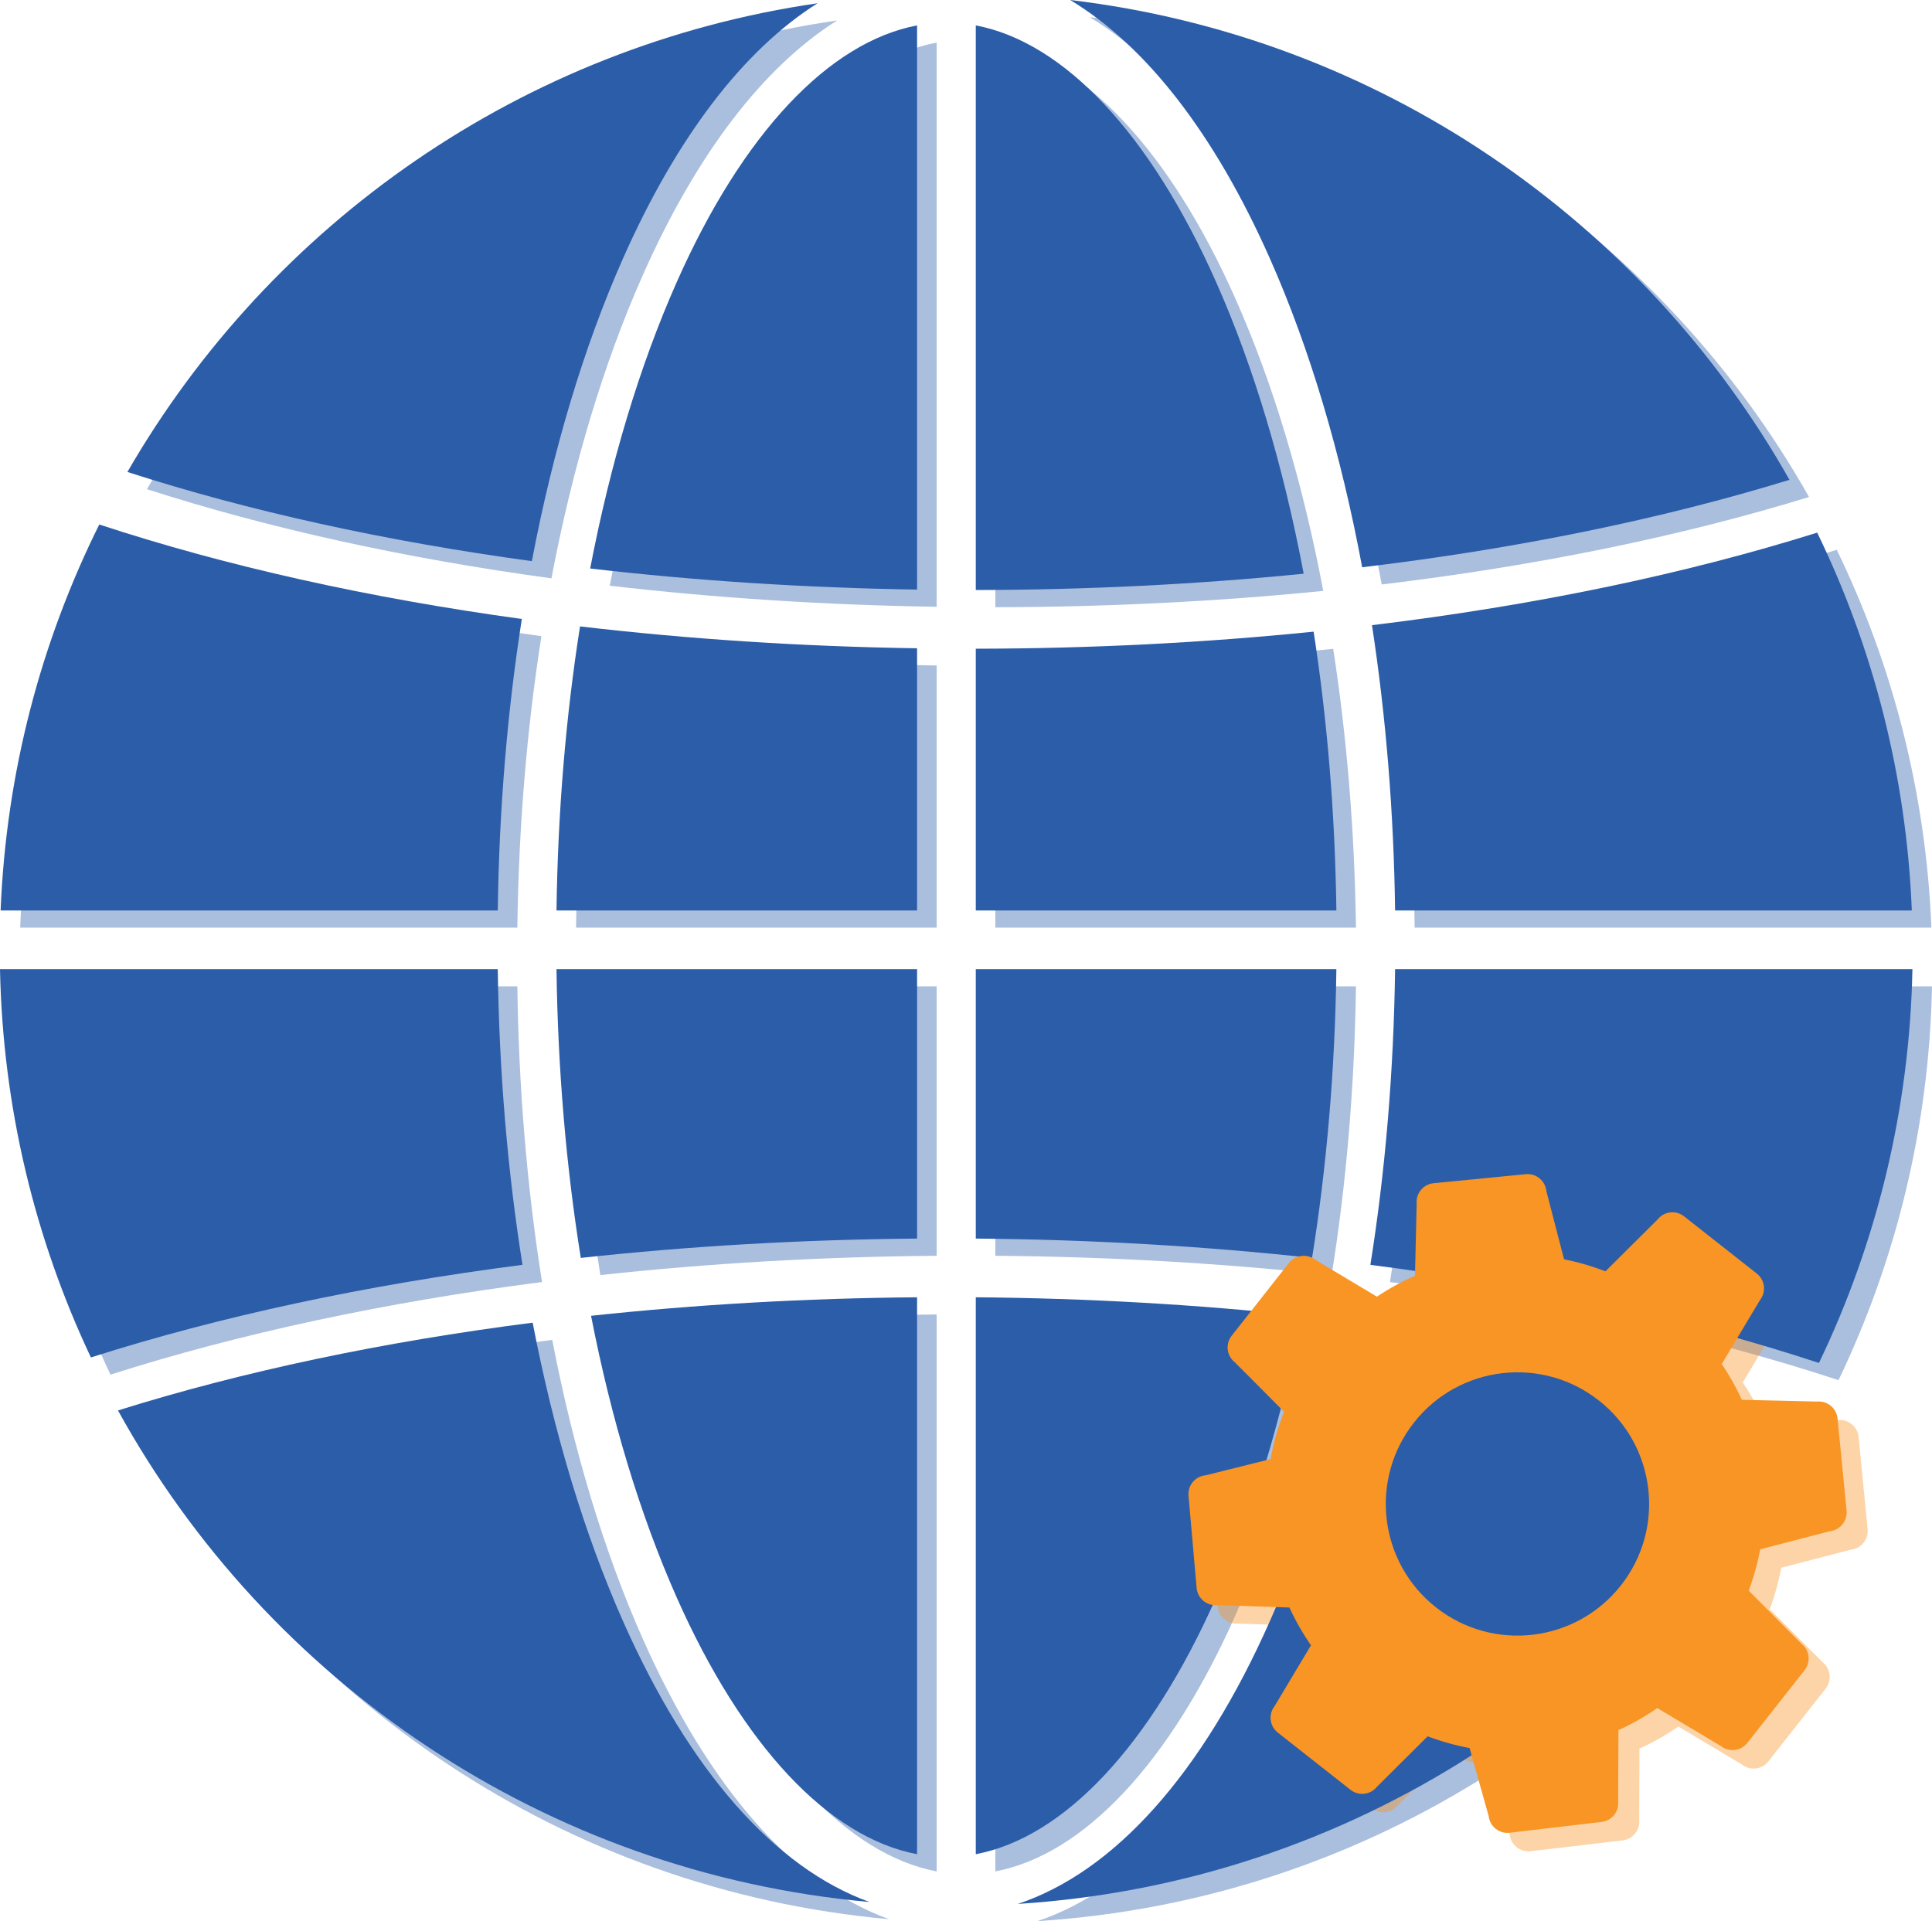
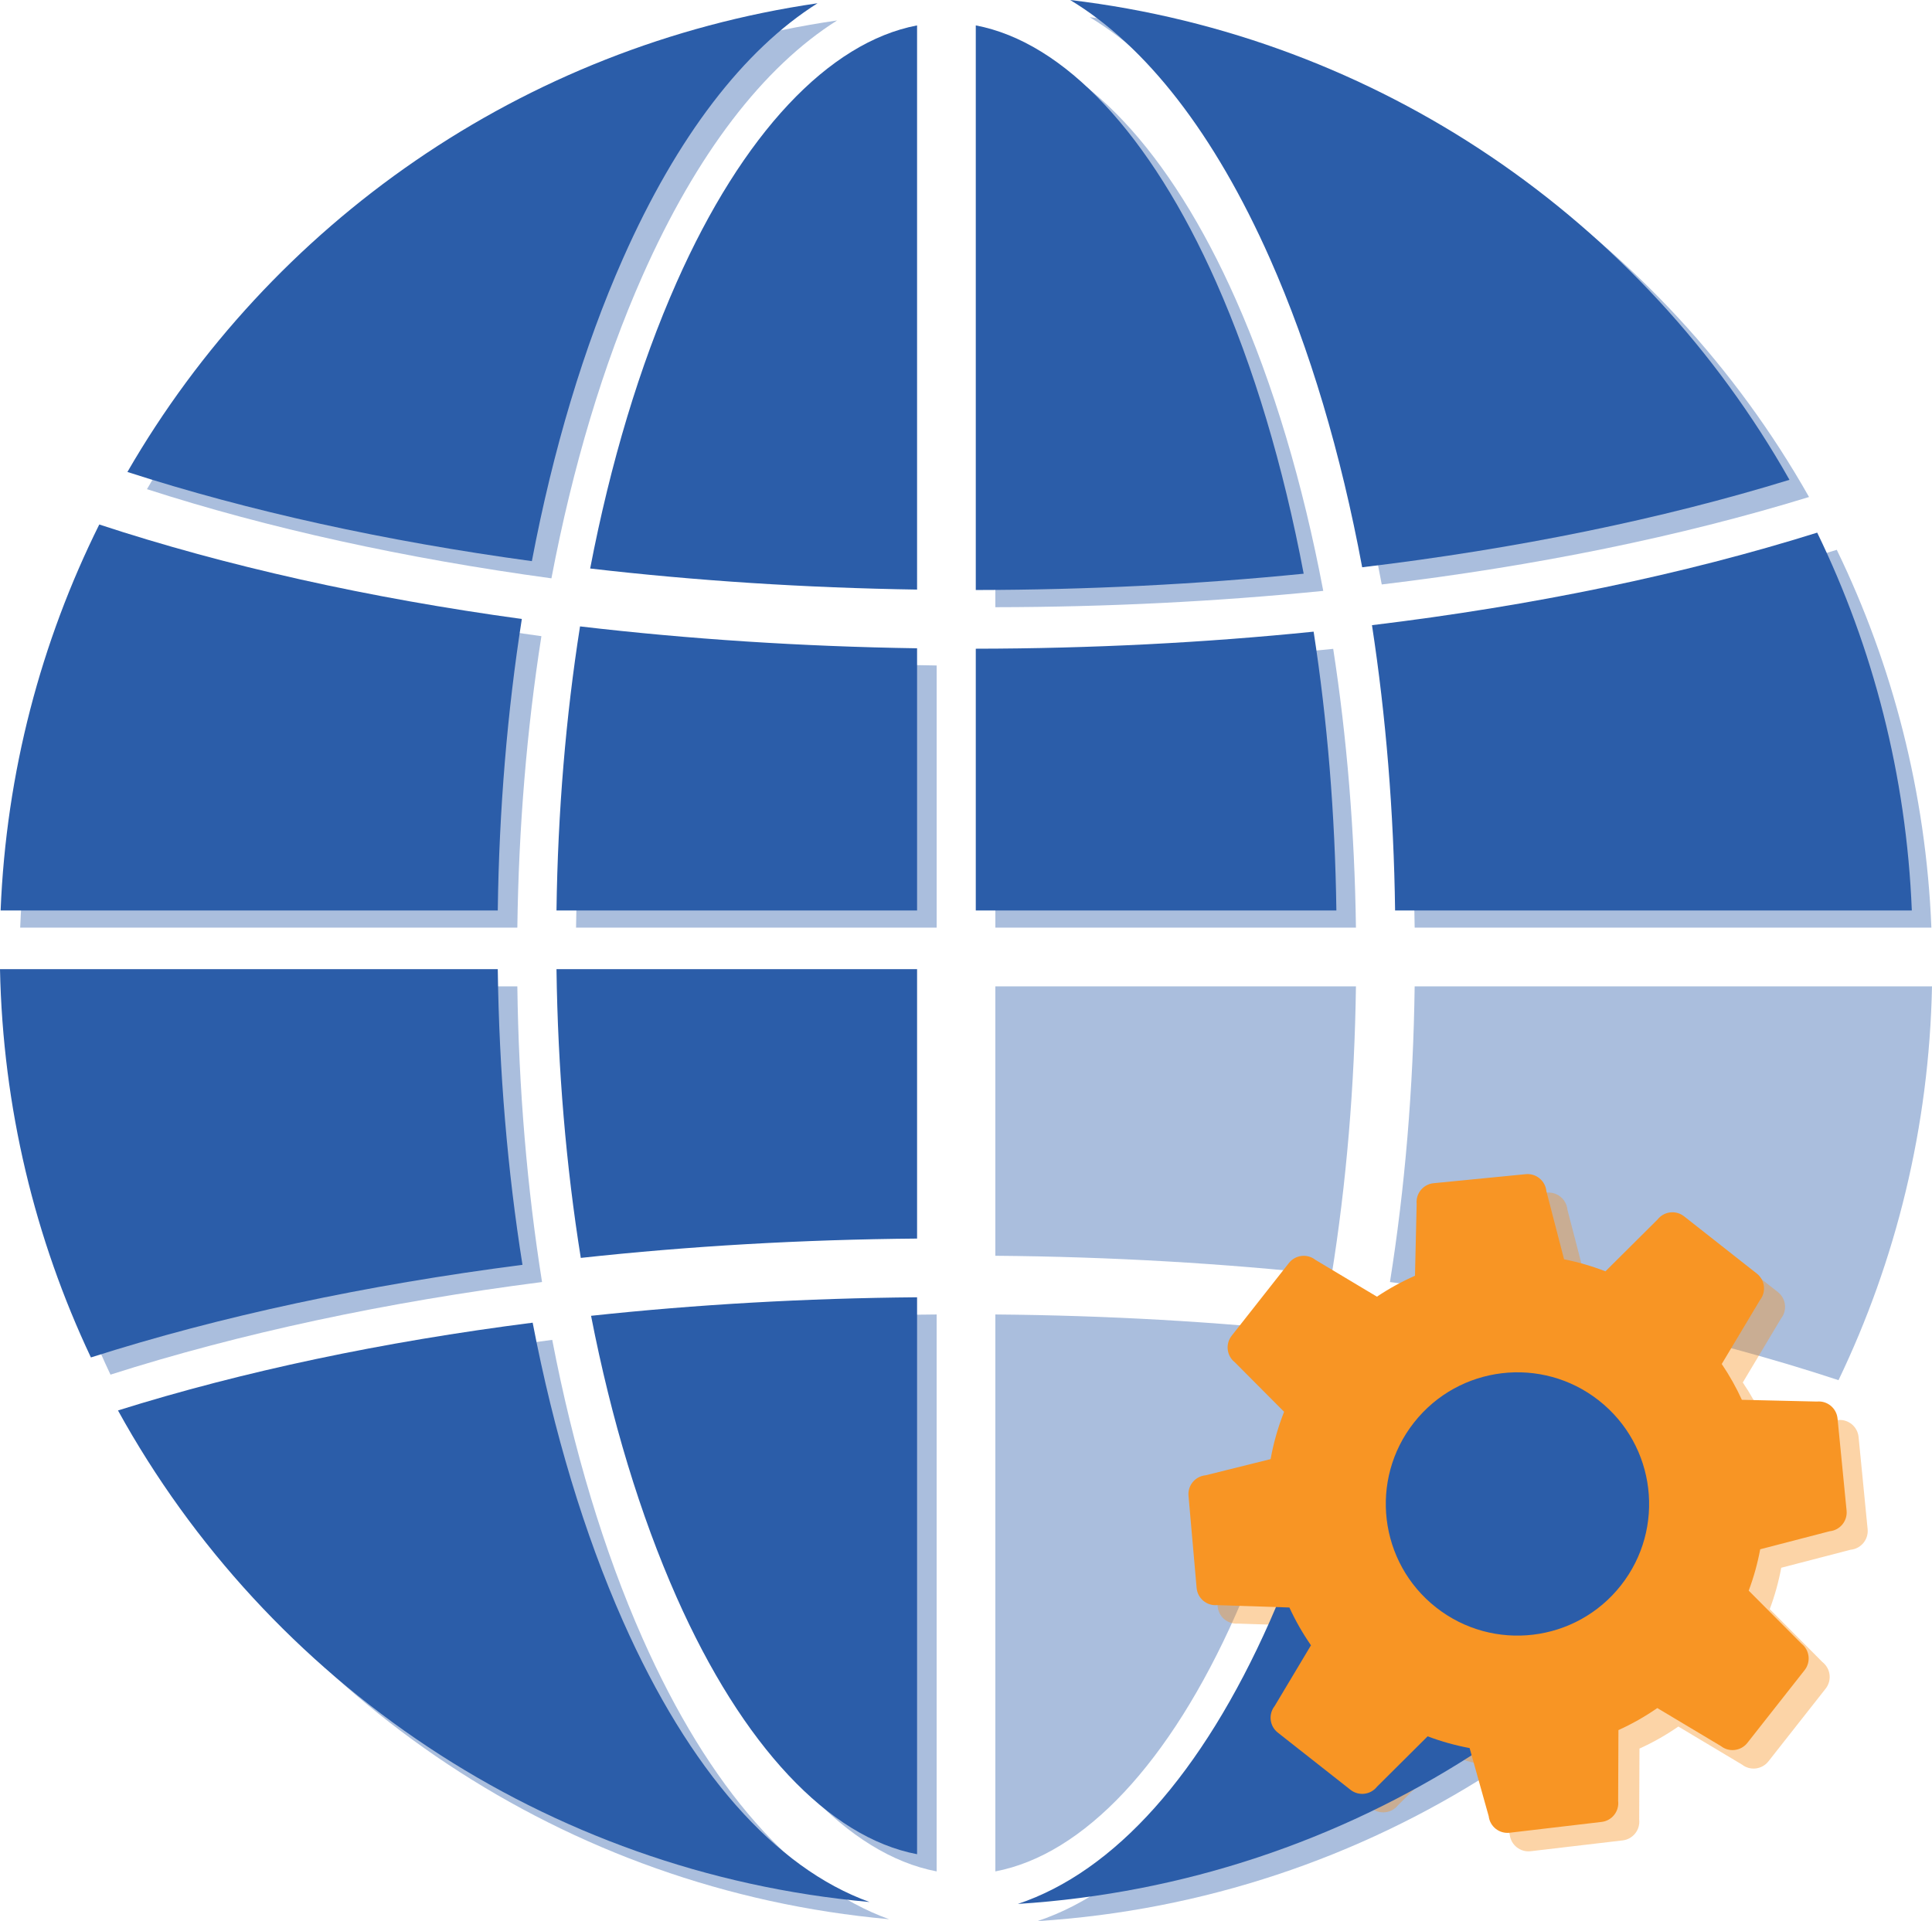
<svg xmlns="http://www.w3.org/2000/svg" version="1.1" id="Layer_1" x="0px" y="0px" width="783.44px" height="779.104px" viewBox="0 0 783.44 779.104" enable-background="new 0 0 783.44 779.104" xml:space="preserve">
  <g>
    <g opacity="0.4">
-       <path fill="#2B5DA9" d="M243.45,517.11c43.96-4.797,89.69-7.453,136.366-7.841V400.01H233.595    C234.145,440.554,237.497,479.969,243.45,517.11z" />
      <path fill="#2B5DA9" d="M219.802,519.92c-6.064-38.124-9.468-78.48-10.018-119.91H7.936    c1.129,56.243,14.232,109.543,36.863,157.467C97.312,540.718,156.501,528.059,219.802,519.92z" />
      <path fill="#2B5DA9" d="M8.186,376.203h201.599c0.542-40.815,3.859-80.583,9.757-118.207    c-62.09-8.517-120.028-21.425-171.35-38.318C24.591,267.154,10.441,320.145,8.186,376.203z" />
      <path fill="#2B5DA9" d="M379.816,376.203V269.882c-46.856-0.713-92.695-3.712-136.674-8.875    c-5.764,36.581-9.007,75.346-9.548,115.196H379.816z" />
      <path fill="#2B5DA9" d="M403.624,17.276v228.972c45.475-0.062,90.055-2.313,132.964-6.618    c-8.249-43.625-20.182-83.681-35.458-118.149C474.415,61.197,439.424,24.078,403.624,17.276z" />
      <path fill="#2B5DA9" d="M540.622,263.136c-44.229,4.499-90.165,6.854-136.998,6.918v106.148h146.222    C549.316,337.122,546.177,299.093,540.622,263.136z" />
-       <path fill="#2B5DA9" d="M282.309,121.481c-15.029,33.915-26.826,73.236-35.058,116.049c42.641,4.954,87.092,7.842,132.565,8.544    V17.276C344.015,24.078,309.026,61.197,282.309,121.481z" />
      <path fill="#2B5DA9" d="M282.309,654.732c26.717,60.284,61.706,97.404,97.507,104.205v-225.86    c-45.271,0.382-89.603,2.923-132.203,7.513C255.829,582.665,267.503,621.318,282.309,654.732z" />
      <path fill="#2B5DA9" d="M223.609,234.542c8.592-45.203,21.025-86.799,36.935-122.707c21.934-49.491,48.997-84.677,78.911-103.541    C219.723,25.686,117.717,97.756,59.601,198.378C108.814,214.273,164.246,226.444,223.609,234.542z" />
      <path fill="#2B5DA9" d="M360.528,778.322c-38.264-13.813-73.003-53.063-99.984-113.945c-15.71-35.455-28.03-76.456-36.609-120.997    c-60.786,7.752-117.622,19.748-168.155,35.594C116.442,689.063,229.021,766.505,360.528,778.322z" />
      <path fill="#2B5DA9" d="M441.887,6.971c30.746,18.521,58.563,54.216,81.009,104.864c16.202,36.566,28.801,79.026,37.409,125.191    c62.605-7.498,121.212-19.458,173.27-35.466C674.192,96.465,567.208,21.85,441.887,6.971z" />
      <path fill="#2B5DA9" d="M559.507,543.38c-8.583,44.541-20.901,85.542-36.611,120.997    c-27.504,62.066-63.074,101.655-102.22,114.728c134.999-8.589,251.212-86.223,313.724-197.991    C682.205,564.201,623.005,551.477,559.507,543.38z" />
      <path fill="#2B5DA9" d="M564.283,260.511c5.653,36.88,8.844,75.784,9.373,115.692h209.536    c-2.205-54.761-15.745-106.602-38.368-153.228C690.671,239.955,629.575,252.62,564.283,260.511z" />
      <path fill="#2B5DA9" d="M501.129,654.732c14.808-33.414,26.484-72.067,34.698-114.143c-42.602-4.59-86.933-7.131-132.204-7.513    v225.86C439.424,752.137,474.415,715.017,501.129,654.732z" />
      <path fill="#2B5DA9" d="M783.44,400.01H573.656c-0.55,41.43-3.954,81.786-10.019,119.91    c66.089,8.497,127.687,21.928,181.894,39.798C768.813,511.221,782.292,457.129,783.44,400.01z" />
      <path fill="#2B5DA9" d="M403.624,400.01v109.26c46.676,0.388,92.406,3.044,136.366,7.841c5.953-37.142,9.305-76.557,9.855-117.101    H403.624z" />
    </g>
    <path opacity="0.4" fill="#F89524" d="M739.031,674.063l-21.387-21.493c2.054-5.485,3.605-11.096,4.661-16.774l28.156-7.31   c4.206-0.411,7.29-4.156,6.872-8.364l-3.666-37.36c-0.412-4.208-4.163-7.285-8.365-6.872l-30.431-0.705   c-2.296-5.027-5.022-9.883-8.159-14.524l15.504-25.923c2.613-3.325,2.038-8.138-1.281-10.751l-29.502-23.218   c-3.323-2.611-8.136-2.034-10.747,1.284l-21.134,21.023c-5.484-2.126-11.099-3.751-16.783-4.877l-7.175-27.646   c-0.414-4.21-4.159-7.288-8.367-6.874l-37.361,3.664c-4.208,0.412-7.282,4.159-6.872,8.367l-0.68,29.164   c-5.34,2.352-10.501,5.185-15.422,8.481l-24.951-14.926c-3.323-2.611-8.136-2.04-10.753,1.285l-23.214,29.501   c-2.611,3.318-2.038,8.137,1.284,10.75l19.98,20.073c-2.481,6.26-4.301,12.688-5.473,19.2l-26.336,6.552   c-4.214,0.376-7.327,4.09-6.953,8.303l3.29,37.397c0.374,4.206,4.088,7.323,8.3,6.953l29.324,0.973   c2.438,5.314,5.359,10.444,8.746,15.321l-14.74,24.651c-2.615,3.32-2.044,8.137,1.28,10.751l29.499,23.218   c3.323,2.611,8.136,2.038,10.751-1.287l20.518-20.416c5.565,2.104,11.256,3.687,17.016,4.764l7.744,27.626   c0.49,4.204,4.301,7.207,8.501,6.711l37.279-4.387c4.2-0.488,7.202-4.297,6.712-8.497l0.116-28.743   c5.471-2.48,10.752-5.46,15.769-8.938l25.768,15.404c3.318,2.619,8.139,2.04,10.752-1.282l23.21-29.501   C742.931,681.49,742.355,676.68,739.031,674.063z M581.915,584.4c18.235-23.171,51.805-27.172,74.976-8.934   c23.17,18.231,27.173,51.803,8.938,74.973c-18.23,23.173-51.8,27.174-74.974,8.937C567.683,641.146,563.678,607.578,581.915,584.4z   " />
    <g>
      <path fill="#2B5DA9" d="M235.515,510.138c43.96-4.797,89.69-7.453,136.366-7.841v-109.26H225.659    C226.209,433.581,229.561,472.996,235.515,510.138z" />
      <path fill="#2B5DA9" d="M211.867,512.947c-6.064-38.124-9.468-78.48-10.018-119.91H0C1.129,449.28,14.232,502.58,36.863,550.504    C89.376,533.745,148.566,521.086,211.867,512.947z" />
      <path fill="#2B5DA9" d="M0.25,369.23h201.599c0.542-40.815,3.859-80.583,9.757-118.205c-62.09-8.521-120.028-21.428-171.35-38.318    C16.656,260.182,2.505,313.17,0.25,369.23z" />
      <path fill="#2B5DA9" d="M371.881,369.23V262.91c-46.856-0.713-92.695-3.712-136.674-8.877    c-5.764,36.582-9.007,75.346-9.547,115.198H371.881z" />
      <path fill="#2B5DA9" d="M395.688,10.303v228.972c45.475-0.064,90.055-2.315,132.964-6.616    c-8.249-43.627-20.182-83.681-35.458-118.151C466.479,54.224,431.489,17.104,395.688,10.303z" />
      <path fill="#2B5DA9" d="M532.685,256.164c-44.229,4.499-90.164,6.854-136.997,6.918V369.23H541.91    C541.38,330.149,538.242,292.12,532.685,256.164z" />
      <path fill="#2B5DA9" d="M274.374,114.508c-15.029,33.917-26.826,73.238-35.058,116.046c42.641,4.956,87.092,7.845,132.565,8.548    V10.303C336.08,17.104,301.09,54.224,274.374,114.508z" />
      <path fill="#2B5DA9" d="M274.374,647.76c26.717,60.284,61.706,97.404,97.507,104.205v-225.86    c-45.271,0.381-89.603,2.923-132.203,7.513C247.893,575.692,259.568,614.345,274.374,647.76z" />
      <path fill="#2B5DA9" d="M215.674,227.567c8.592-45.2,21.025-86.799,36.935-122.704c21.934-49.493,48.997-84.678,78.911-103.542    C211.788,18.713,109.781,90.783,51.665,191.404C100.879,207.3,156.31,219.473,215.674,227.567z" />
      <path fill="#2B5DA9" d="M352.592,771.351c-38.264-13.813-73.003-53.063-99.984-113.946c-15.71-35.455-28.03-76.456-36.609-120.997    c-60.786,7.752-117.622,19.748-168.155,35.594C108.506,682.091,221.085,759.532,352.592,771.351z" />
      <path fill="#2B5DA9" d="M433.952,0c30.746,18.521,58.563,54.212,81.009,104.864c16.202,36.563,28.801,79.027,37.409,125.191    c62.605-7.5,121.212-19.459,173.27-35.466C666.256,89.493,559.273,14.875,433.952,0z" />
      <path fill="#2B5DA9" d="M551.572,536.407c-8.583,44.541-20.901,85.542-36.611,120.997    c-27.504,62.066-63.074,101.655-102.22,114.727c134.998-8.588,251.212-86.222,313.724-197.99    C674.269,557.229,615.07,544.504,551.572,536.407z" />
      <path fill="#2B5DA9" d="M556.347,253.537c5.653,36.88,8.844,75.785,9.373,115.694h209.536    c-2.205-54.763-15.745-106.602-38.368-153.226C682.736,232.984,621.639,245.647,556.347,253.537z" />
-       <path fill="#2B5DA9" d="M493.194,647.76c14.808-33.415,26.484-72.067,34.698-114.143c-42.602-4.59-86.933-7.132-132.204-7.513    v225.86C431.489,745.164,466.479,708.044,493.194,647.76z" />
-       <path fill="#2B5DA9" d="M775.504,393.037H565.72c-0.55,41.43-3.954,81.786-10.019,119.91    c66.089,8.497,127.687,21.928,181.894,39.798C760.876,504.248,774.357,450.156,775.504,393.037z" />
-       <path fill="#2B5DA9" d="M395.688,393.037v109.26c46.676,0.388,92.406,3.044,136.366,7.841    c5.953-37.142,9.305-76.557,9.855-117.101H395.688z" />
    </g>
    <path fill="#F89524" d="M730.5,666.568l-21.387-21.492c2.054-5.486,3.605-11.098,4.661-16.775l28.156-7.309   c4.206-0.412,7.29-4.157,6.872-8.363l-3.666-37.361c-0.412-4.21-4.163-7.286-8.365-6.874l-30.433-0.705   c-2.294-5.027-5.021-9.883-8.157-14.524l15.504-25.923c2.613-3.324,2.038-8.137-1.281-10.751l-29.503-23.218   c-3.322-2.611-8.135-2.034-10.746,1.285l-21.134,21.022c-5.484-2.123-11.101-3.751-16.783-4.874l-7.175-27.649   c-0.414-4.21-4.159-7.288-8.365-6.874l-37.365,3.664c-4.206,0.415-7.28,4.159-6.87,8.367l-0.68,29.164   c-5.342,2.353-10.501,5.185-15.424,8.482l-24.95-14.926c-3.322-2.612-8.137-2.04-10.752,1.284l-23.216,29.501   c-2.612,3.32-2.036,8.137,1.286,10.751l19.98,20.075c-2.481,6.258-4.301,12.686-5.473,19.197l-26.336,6.555   c-4.214,0.374-7.327,4.088-6.953,8.302l3.29,37.396c0.374,4.206,4.088,7.323,8.3,6.953l29.322,0.973   c2.439,5.314,5.363,10.444,8.747,15.323l-14.739,24.649c-2.615,3.323-2.044,8.138,1.28,10.751l29.499,23.218   c3.323,2.611,8.134,2.038,10.751-1.284l20.517-20.417c5.566,2.103,11.255,3.686,17.017,4.763l7.744,27.627   c0.49,4.202,4.299,7.205,8.501,6.709l37.279-4.386c4.2-0.486,7.201-4.296,6.711-8.498l0.119-28.741   c5.469-2.481,10.748-5.461,15.766-8.939l25.768,15.404c3.319,2.62,8.14,2.041,10.753-1.282l23.21-29.501   C734.4,673.996,733.825,669.184,730.5,666.568z M573.384,576.906c18.235-23.171,51.805-27.172,74.976-8.935   c23.17,18.23,27.173,51.802,8.938,74.972c-18.23,23.173-51.8,27.174-74.974,8.939C559.153,633.649,555.148,600.082,573.384,576.906   z" />
  </g>
</svg>